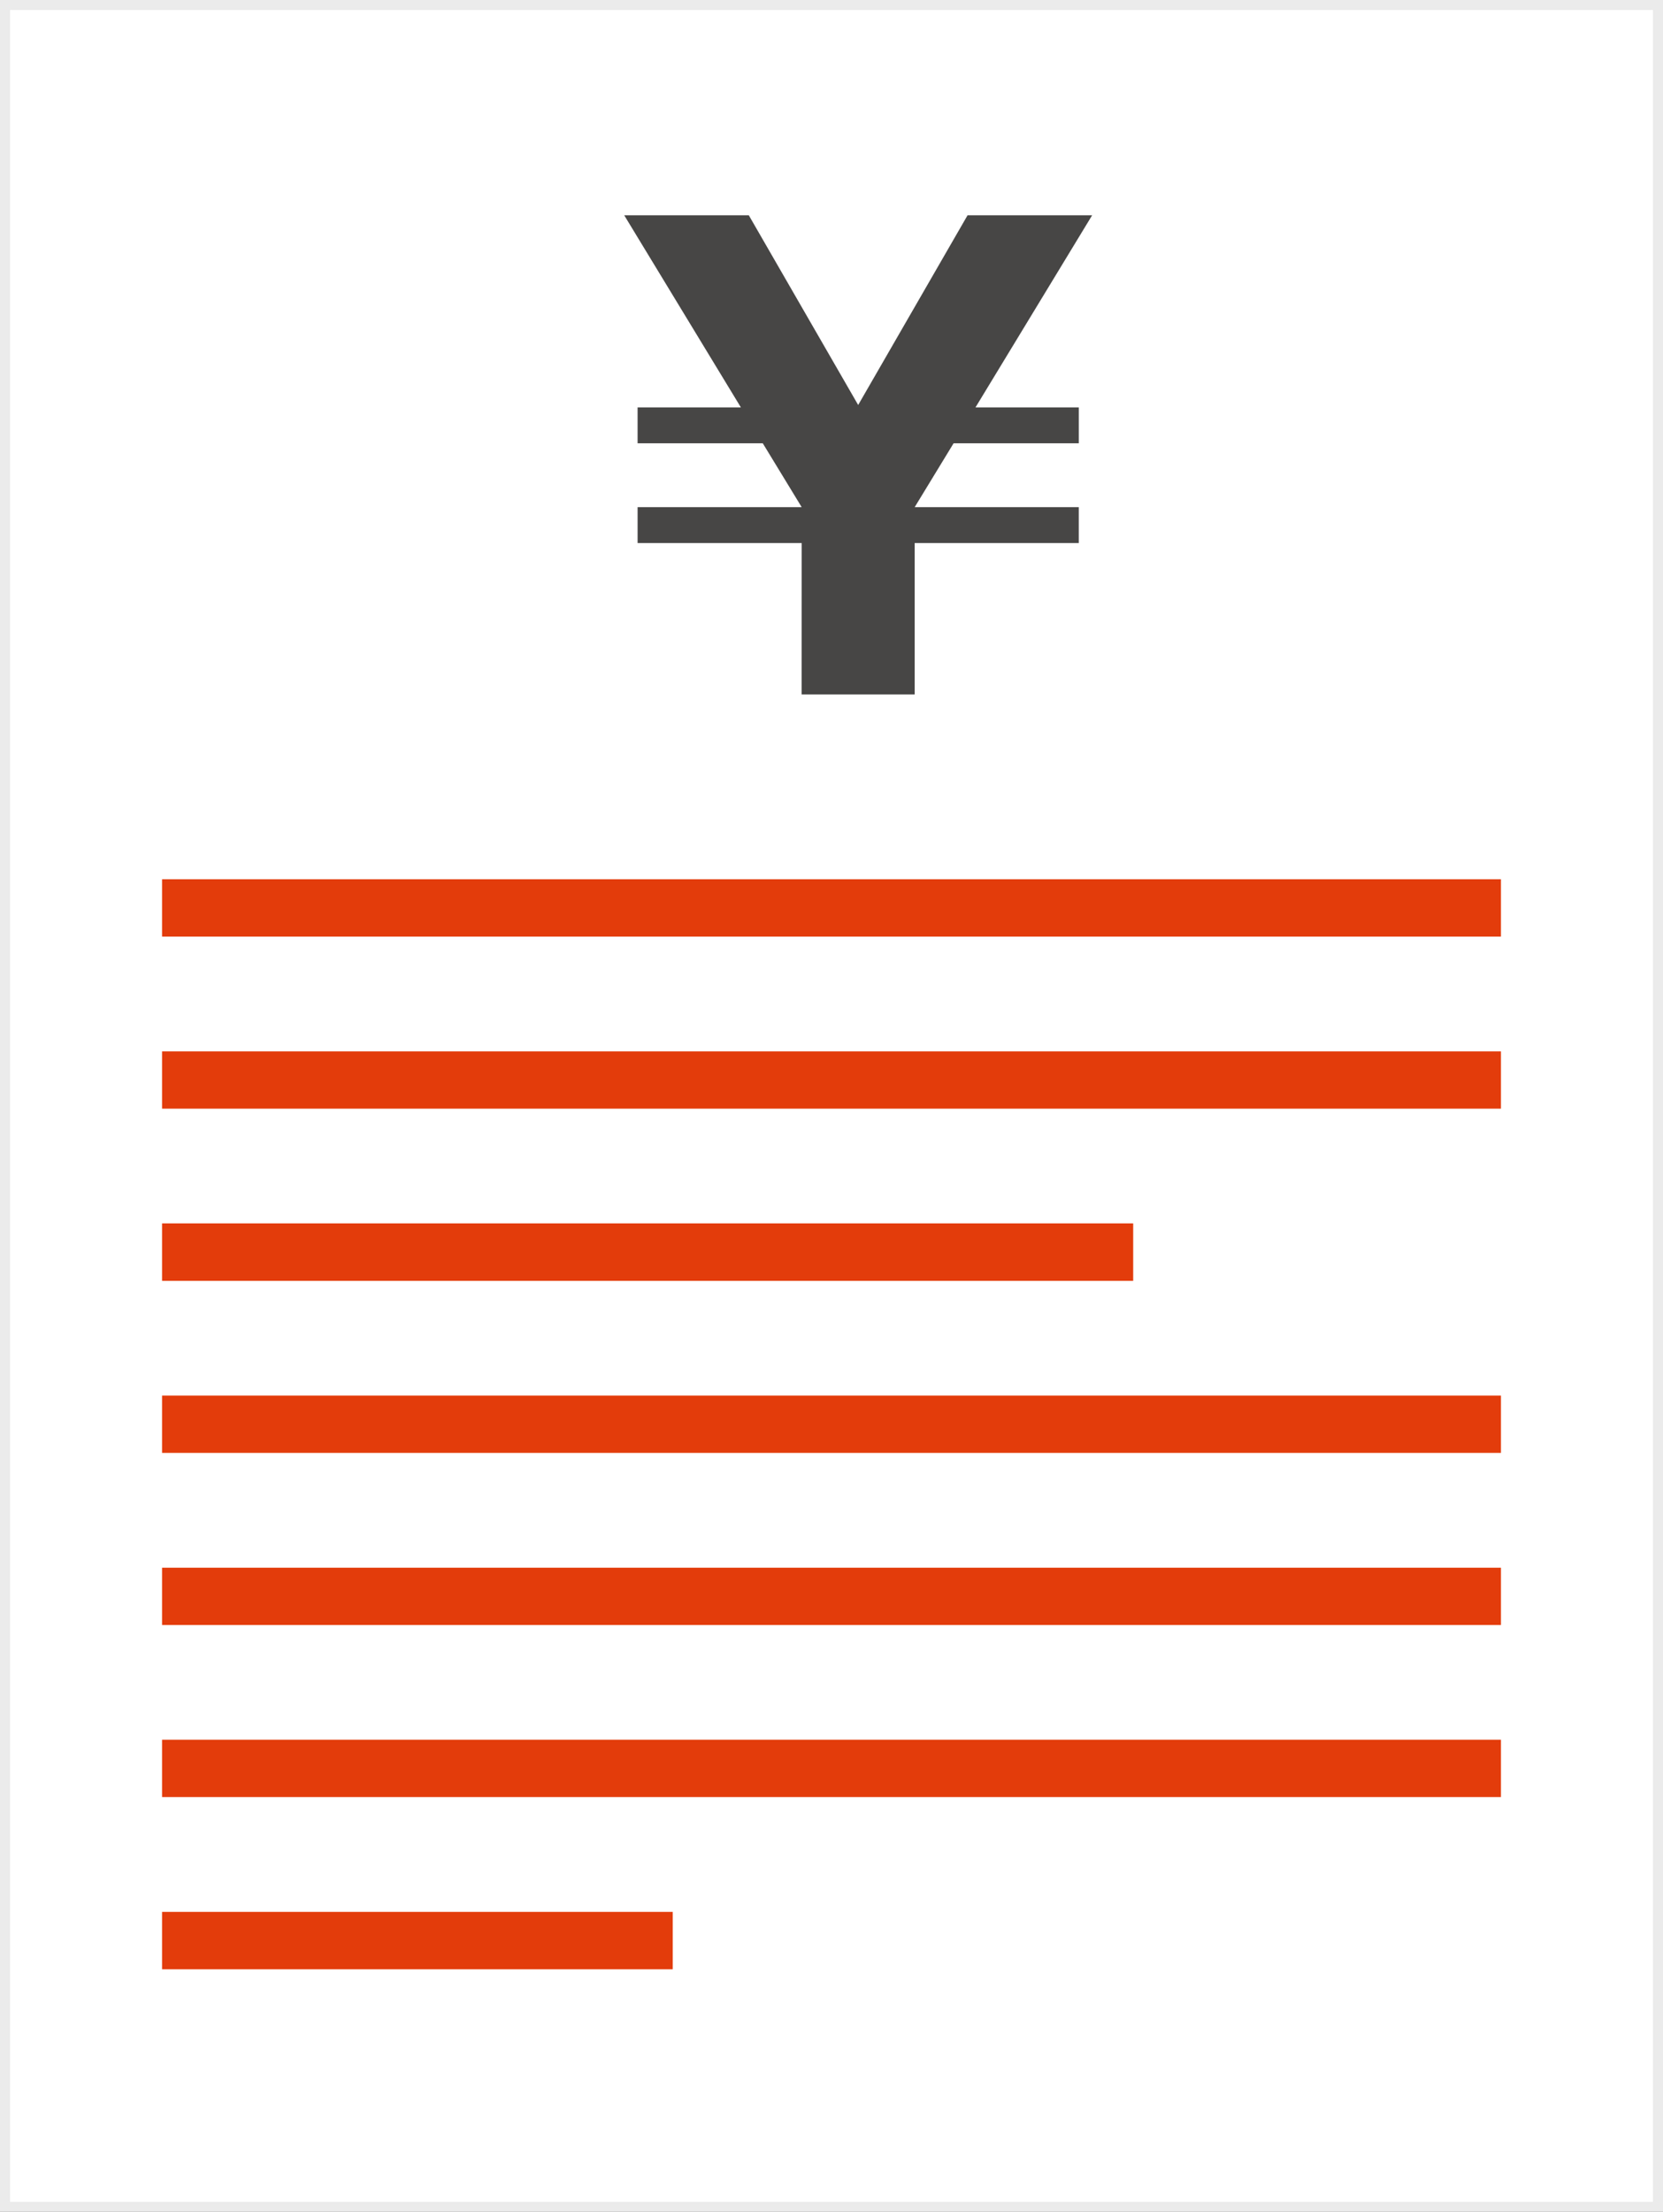
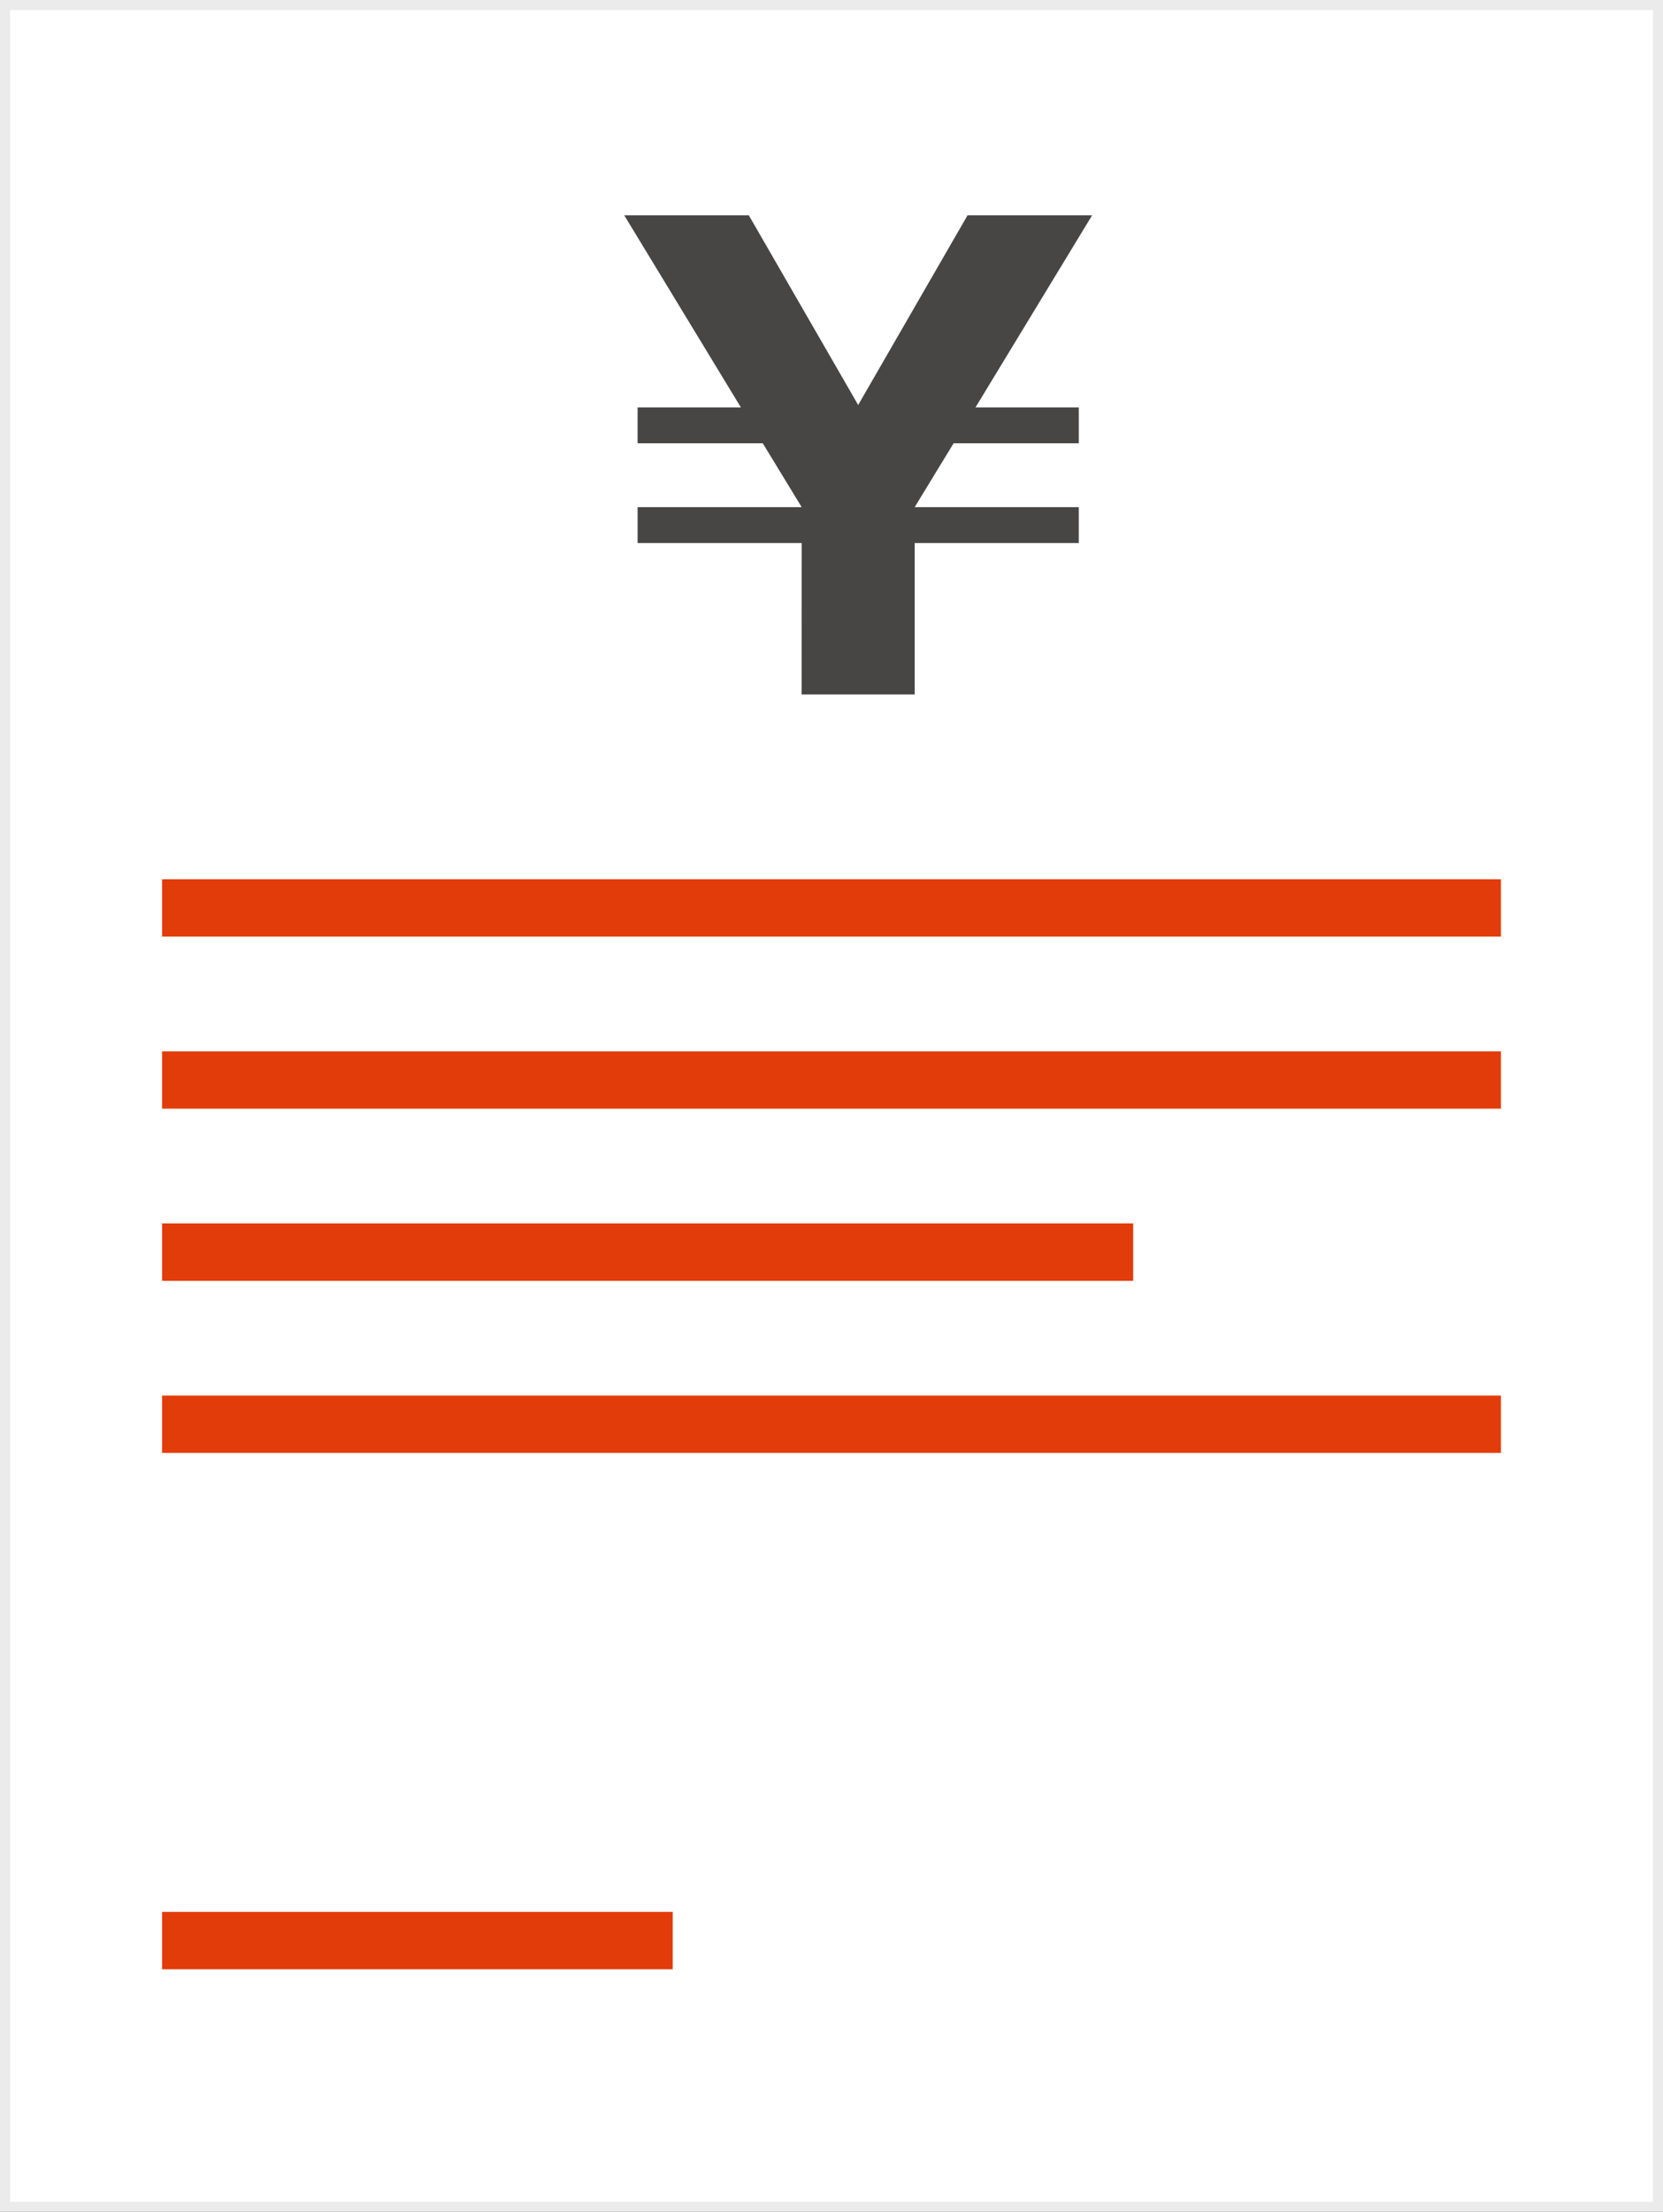
<svg xmlns="http://www.w3.org/2000/svg" width="165.813" height="220.387" viewBox="0 0 165.813 220.387">
  <rect x="0" y="0" width="165.813" height="220.387" fill="#333333" stroke="none" />
  <g id="step5_pc" transform="translate(0.5 0.5)">
    <rect id="長方形_804" data-name="長方形 804" width="164.813" height="219.387" fill="#fff" stroke="#ebebeb" stroke-miterlimit="10" stroke-width="1" />
    <g id="グループ_94" data-name="グループ 94" transform="translate(15.658 20.948)">
      <rect id="長方形_805" data-name="長方形 805" width="133.498" height="5.711" transform="translate(0 66.159)" fill="#e33c0b" />
      <rect id="長方形_806" data-name="長方形 806" width="133.498" height="5.71" transform="translate(0 83.307)" fill="#e33c0b" />
      <rect id="長方形_807" data-name="長方形 807" width="96.829" height="5.73" transform="translate(0 100.446)" fill="#e33c0b" />
      <rect id="長方形_808" data-name="長方形 808" width="133.498" height="5.711" transform="translate(0 117.604)" fill="#e33c0b" />
-       <rect id="長方形_809" data-name="長方形 809" width="133.498" height="5.71" transform="translate(0 134.755)" fill="#e33c0b" />
-       <rect id="長方形_810" data-name="長方形 810" width="133.498" height="5.714" transform="translate(0 151.894)" fill="#e33c0b" />
      <rect id="長方形_811" data-name="長方形 811" width="50.92" height="5.718" transform="translate(0 169.049)" fill="#e33c0b" />
      <g id="グループ_93" data-name="グループ 93" transform="translate(46.082)">
        <path id="パス_348" data-name="パス 348" d="M1026.943,428.154h-16.361v-3.575h16.361l-3.879-6.363h-12.483v-3.575h10.3l-11.634-19.147h12.422l10.906,18.905,10.908-18.905h12.422l-11.634,19.147h10.3v3.575h-12.483l-3.879,6.363h16.361v3.575h-16.361v15.088h-11.27Z" transform="translate(-1009.249 -395.494)" fill="#474645" />
      </g>
    </g>
  </g>
</svg>